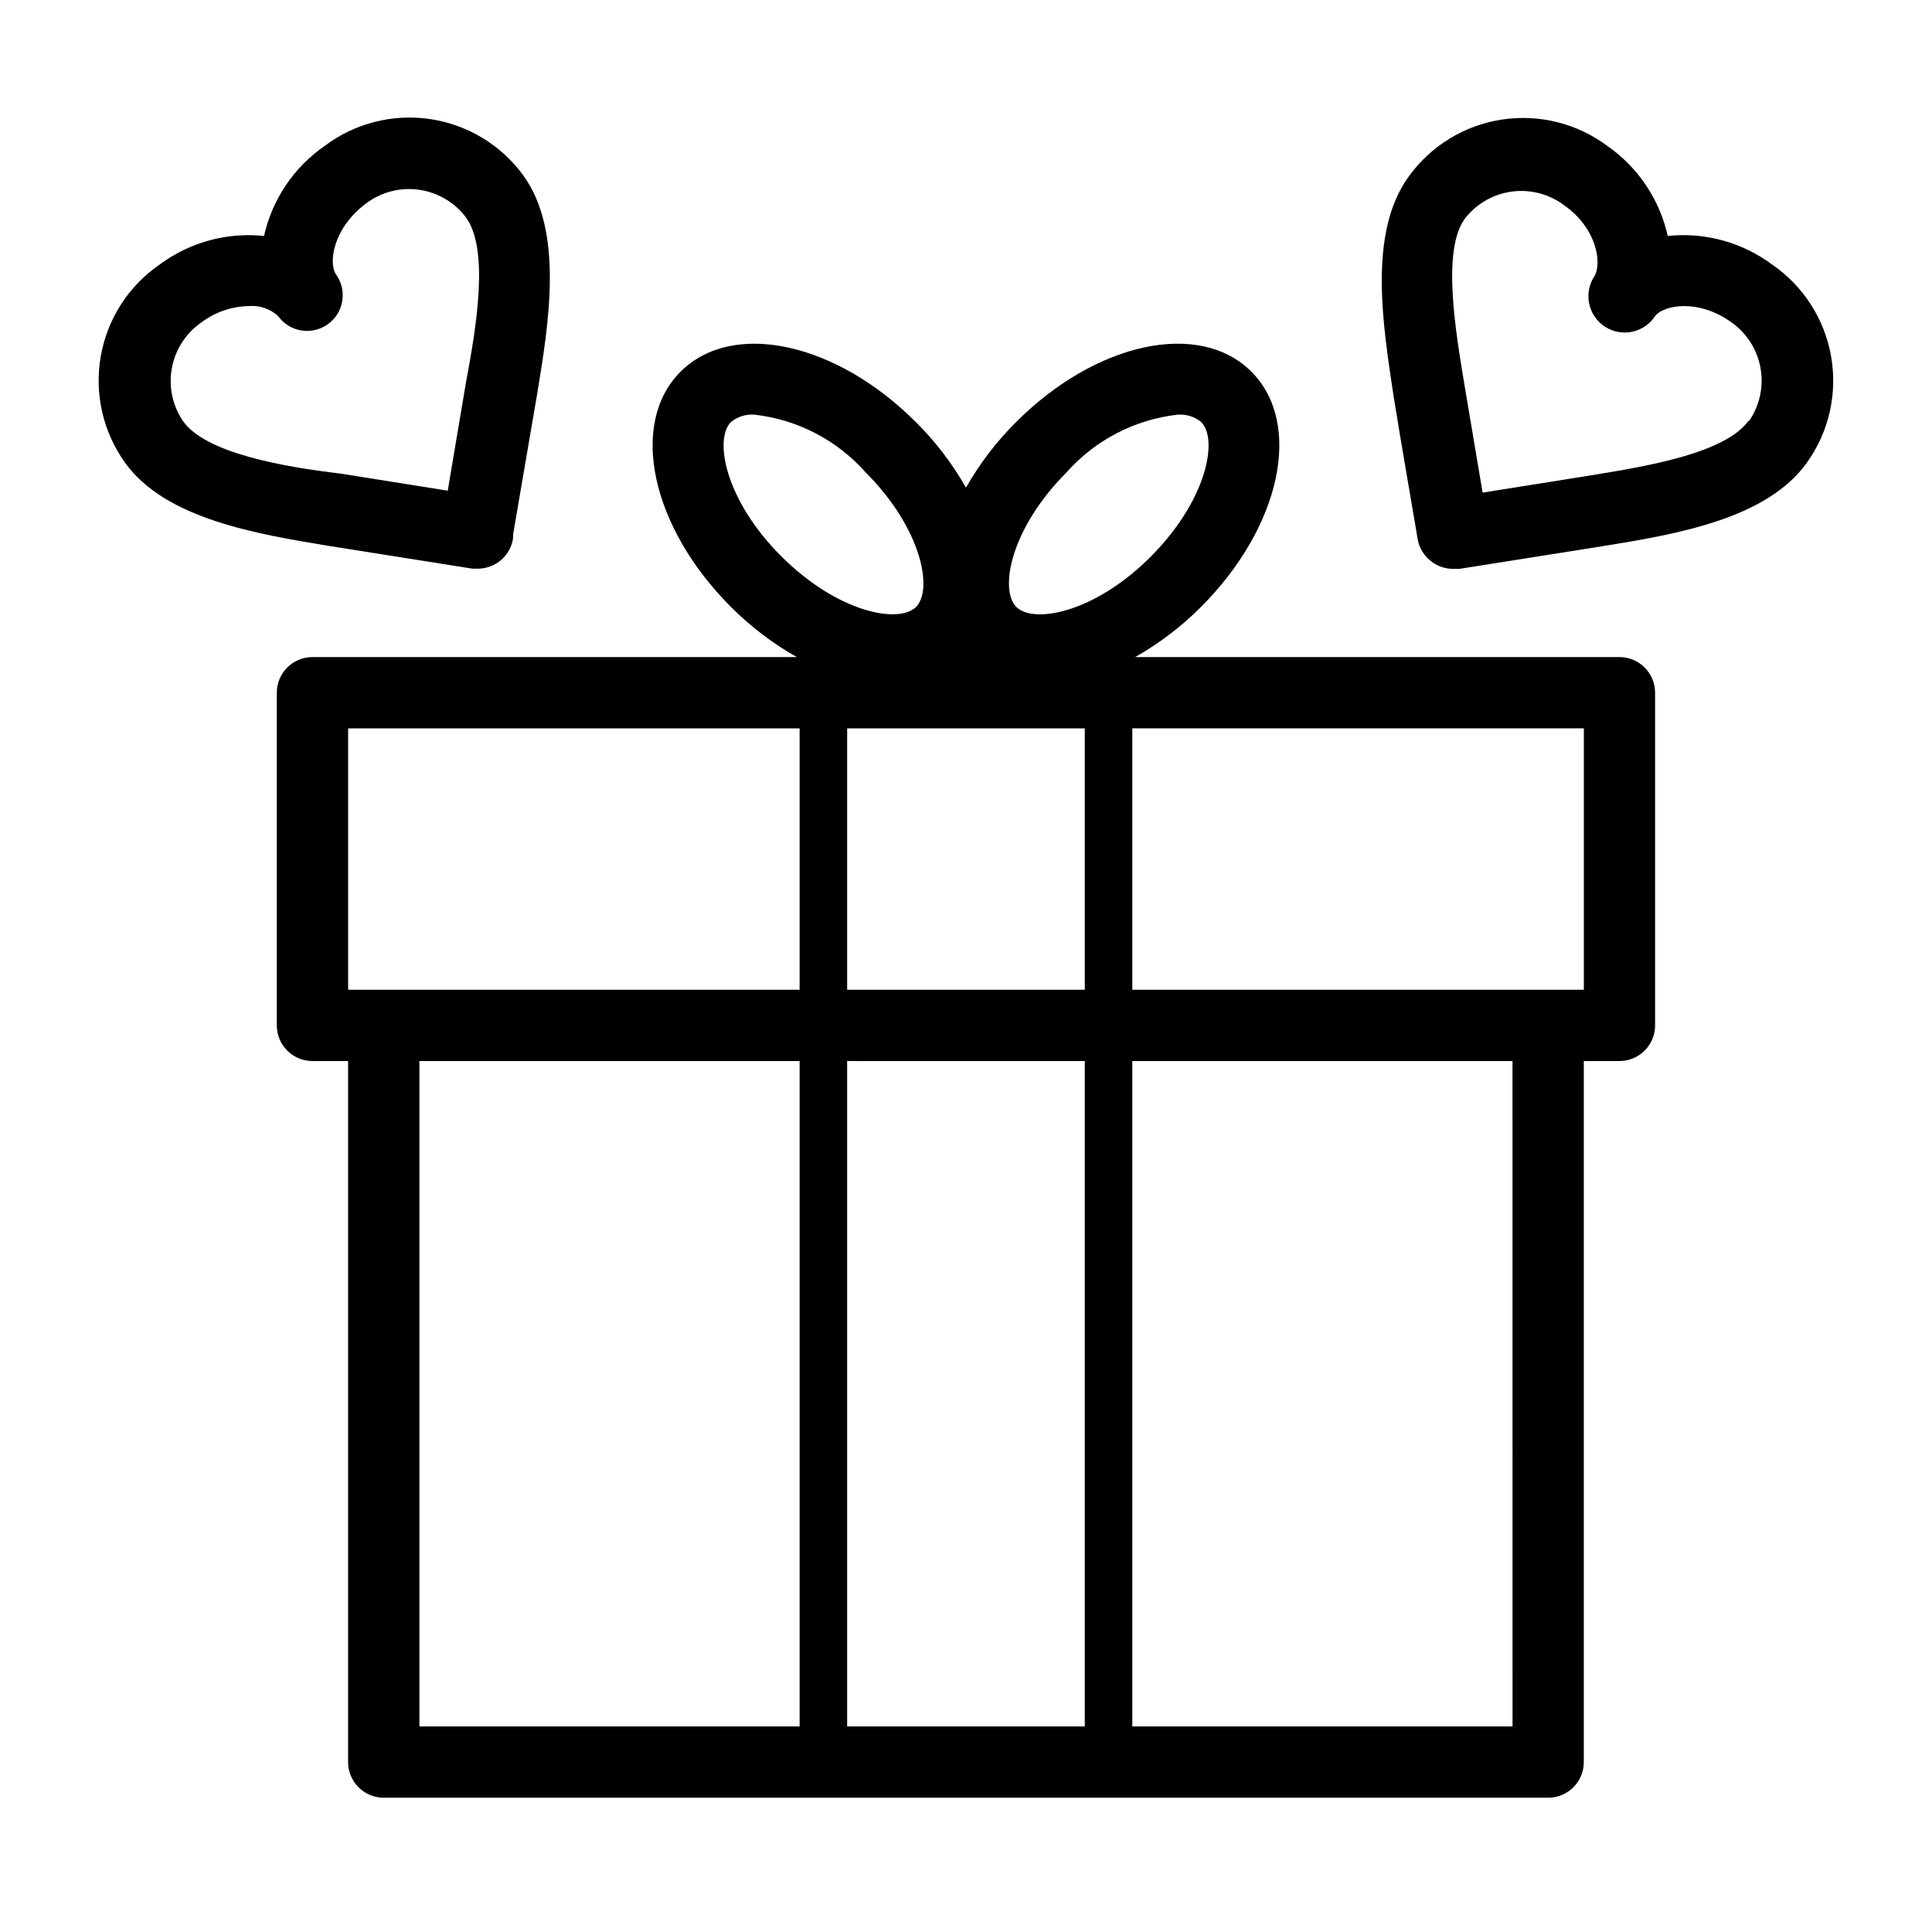
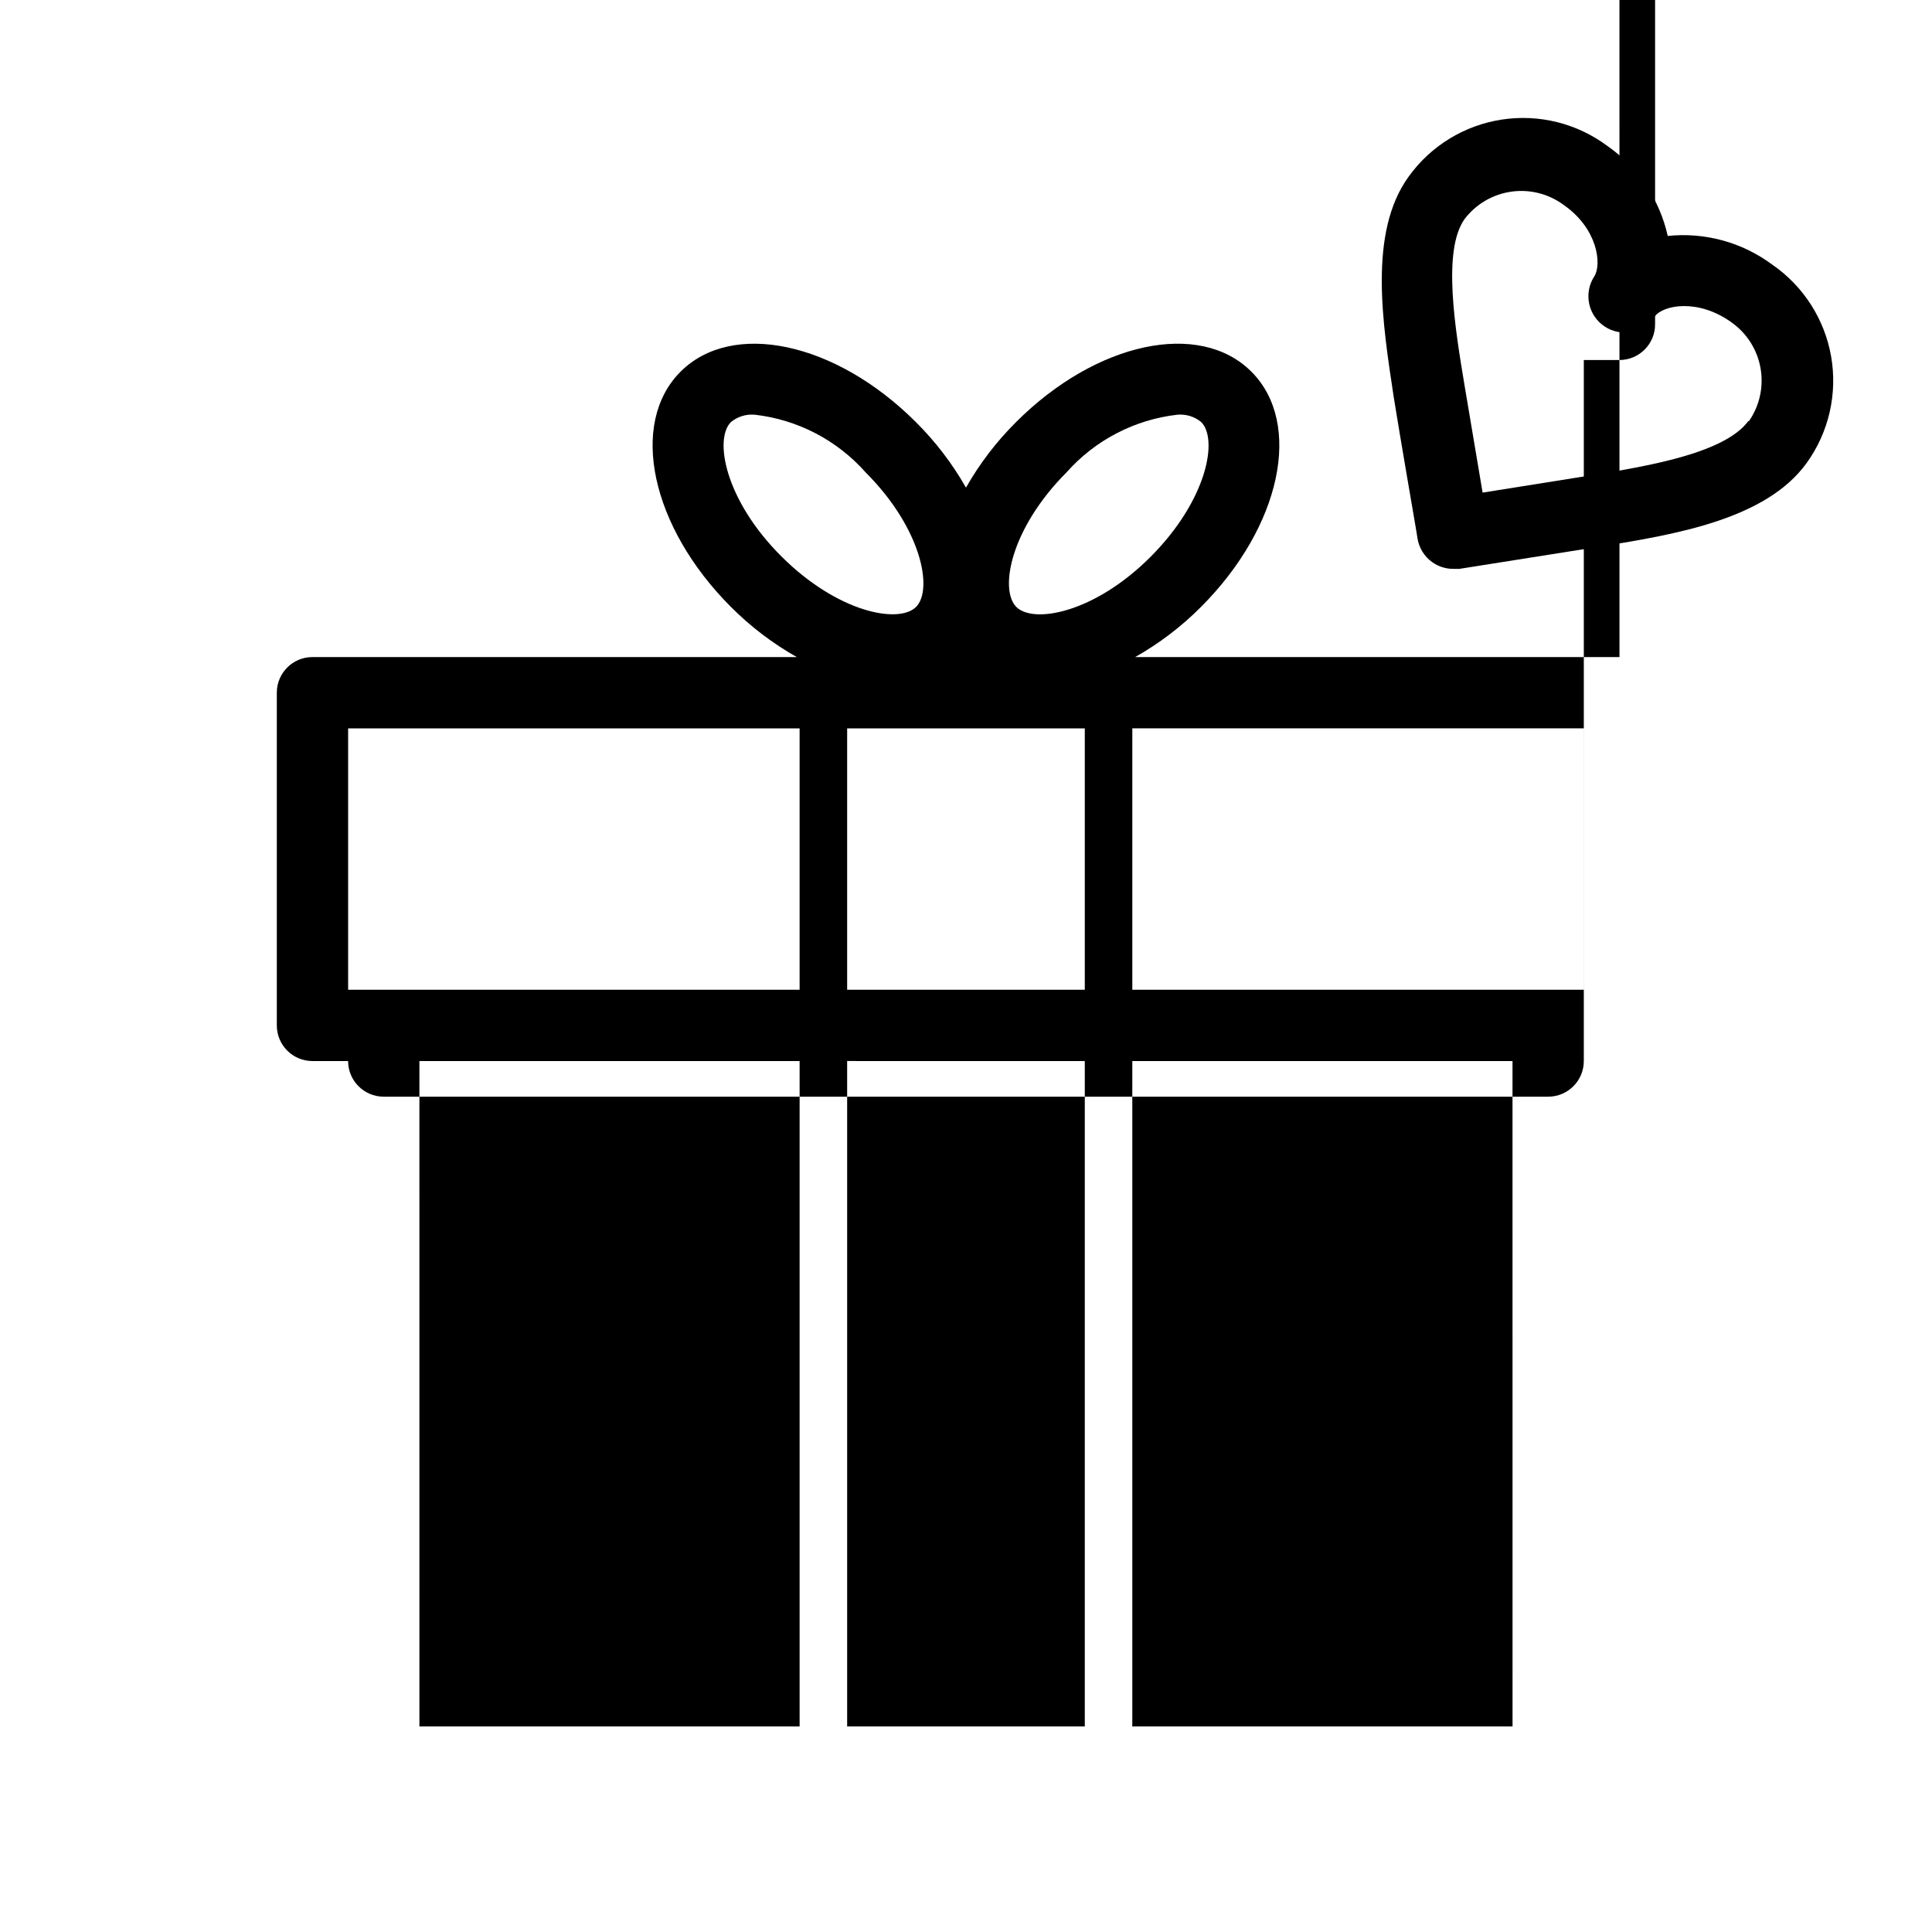
<svg xmlns="http://www.w3.org/2000/svg" fill="#000000" width="800px" height="800px" version="1.1" viewBox="144 144 512 512">
  <g>
-     <path d="m573.18 318.13h-128.35c6.394-3.609 12.266-8.082 17.445-13.289 21.223-21.223 27.078-48.617 13.352-62.348-13.73-13.73-41.125-7.871-62.348 13.352v0.004c-5.195 5.16-9.668 11.008-13.285 17.379-3.621-6.371-8.09-12.219-13.289-17.379-21.223-21.223-48.617-27.078-62.348-13.352-13.73 13.73-7.871 41.125 13.352 62.348v-0.004c5.18 5.207 11.051 9.676 17.445 13.289h-128.35c-5.215 0-9.445 4.231-9.445 9.445v88.168c0 5.219 4.231 9.445 9.445 9.445h9.449v185.78c0 5.219 4.227 9.445 9.445 9.445h308.58c5.219 0 9.449-4.227 9.449-9.445v-185.78h9.445c5.215 0 9.445-4.227 9.445-9.445v-88.168c0-5.215-4.231-9.445-9.445-9.445zm-141.7 88.168h-62.977v-69.273h62.977zm0 18.895v176.33h-62.977v-176.34zm-4.848-155.99-0.004-0.004c7.578-8.555 18.055-14.008 29.41-15.301 2.273-0.195 4.535 0.504 6.297 1.953 4.535 4.535 1.574 20.656-13.352 35.645-14.926 14.988-31.109 17.887-35.645 13.352-4.531-4.535-1.637-20.66 13.289-35.648zm-88.926-13.352c1.766-1.449 4.023-2.148 6.297-1.953 11.359 1.293 21.832 6.746 29.41 15.301 14.926 14.926 17.887 31.109 13.352 35.645-4.535 4.535-20.656 1.574-35.645-13.352-14.988-14.922-17.949-31.109-13.414-35.641zm-101.45 81.176h119.65v69.273h-119.65zm18.895 264.5-0.004-176.34h100.76v176.34zm289.69 0h-100.77v-176.34h100.76zm18.895-195.23h-119.66v-69.273h119.66z" />
-     <path d="m269.2 294.7h1.512c4.652-0.043 8.578-3.461 9.258-8.062v-0.945c0.754-4.598 4.219-24.496 6.297-36.777 3.211-19.398 7.18-43.516-3.59-58.441h0.004c-5.91-8.09-14.82-13.469-24.734-14.926-9.91-1.457-19.992 1.129-27.98 7.18-8.125 5.648-13.836 14.145-15.992 23.805-9.84-1.031-19.703 1.664-27.648 7.559-8.266 5.684-13.895 14.449-15.625 24.328-1.727 9.883 0.59 20.039 6.43 28.191 10.707 14.926 34.824 18.895 54.285 22.105zm-76.703-39.109c-2.797-4.117-3.856-9.172-2.949-14.062 0.906-4.894 3.711-9.234 7.797-12.07 3.637-2.742 8.047-4.262 12.598-4.348 2.836-0.246 5.648 0.715 7.746 2.644 3.043 4.242 8.949 5.219 13.191 2.172 4.246-3.043 5.219-8.949 2.172-13.191-2.016-2.961-0.945-12.219 8.062-18.895 3.992-2.973 8.996-4.25 13.926-3.555 4.93 0.695 9.387 3.309 12.398 7.269 6.297 8.566 2.769 29.285 0 44.082-1.387 8.312-3.402 20.215-4.785 28.402l-28.465-4.535c-14.801-1.758-35.707-5.348-41.691-13.914z" />
+     <path d="m573.18 318.13h-128.35c6.394-3.609 12.266-8.082 17.445-13.289 21.223-21.223 27.078-48.617 13.352-62.348-13.73-13.73-41.125-7.871-62.348 13.352v0.004c-5.195 5.16-9.668 11.008-13.285 17.379-3.621-6.371-8.09-12.219-13.289-17.379-21.223-21.223-48.617-27.078-62.348-13.352-13.73 13.73-7.871 41.125 13.352 62.348v-0.004c5.18 5.207 11.051 9.676 17.445 13.289h-128.35c-5.215 0-9.445 4.231-9.445 9.445v88.168c0 5.219 4.231 9.445 9.445 9.445h9.449c0 5.219 4.227 9.445 9.445 9.445h308.58c5.219 0 9.449-4.227 9.449-9.445v-185.78h9.445c5.215 0 9.445-4.227 9.445-9.445v-88.168c0-5.215-4.231-9.445-9.445-9.445zm-141.7 88.168h-62.977v-69.273h62.977zm0 18.895v176.33h-62.977v-176.34zm-4.848-155.99-0.004-0.004c7.578-8.555 18.055-14.008 29.41-15.301 2.273-0.195 4.535 0.504 6.297 1.953 4.535 4.535 1.574 20.656-13.352 35.645-14.926 14.988-31.109 17.887-35.645 13.352-4.531-4.535-1.637-20.66 13.289-35.648zm-88.926-13.352c1.766-1.449 4.023-2.148 6.297-1.953 11.359 1.293 21.832 6.746 29.41 15.301 14.926 14.926 17.887 31.109 13.352 35.645-4.535 4.535-20.656 1.574-35.645-13.352-14.988-14.922-17.949-31.109-13.414-35.641zm-101.45 81.176h119.65v69.273h-119.65zm18.895 264.5-0.004-176.34h100.76v176.34zm289.69 0h-100.77v-176.34h100.76zm18.895-195.23h-119.66v-69.273h119.66z" />
    <path d="m613.61 214.09c-7.941-5.894-17.809-8.59-27.645-7.559-2.144-9.648-7.832-18.145-15.934-23.805-8.027-6.016-18.133-8.551-28.051-7.035-9.914 1.516-18.801 6.957-24.66 15.098-10.832 14.926-6.867 39.168-3.969 58.441 1.828 11.336 4.914 29.156 5.984 35.457l0.312 1.949c0.391 2.527 1.773 4.797 3.844 6.297 1.664 1.207 3.672 1.848 5.731 1.828h1.512l37.785-5.984c19.398-3.148 43.516-7.117 54.285-22.105v0.004c5.863-8.16 8.191-18.332 6.461-28.227s-7.375-18.676-15.656-24.359zm-6.297 41.5c-6.297 8.566-26.828 11.965-41.941 14.422l-28.465 4.535c-1.387-8.188-3.402-20.09-4.785-28.402-2.519-15.113-5.918-35.77 0-44.082l-0.004-0.004c3.016-3.961 7.469-6.574 12.398-7.269 4.93-0.695 9.934 0.582 13.926 3.555 9.004 6.297 10.078 15.742 8.062 18.895-2.906 4.453-1.648 10.414 2.801 13.32 4.453 2.902 10.418 1.648 13.32-2.805 2.141-2.832 11.273-4.785 20.277 1.699v0.004c4.051 2.875 6.801 7.231 7.66 12.121 0.859 4.894-0.238 9.926-3.062 14.012z" />
  </g>
</svg>